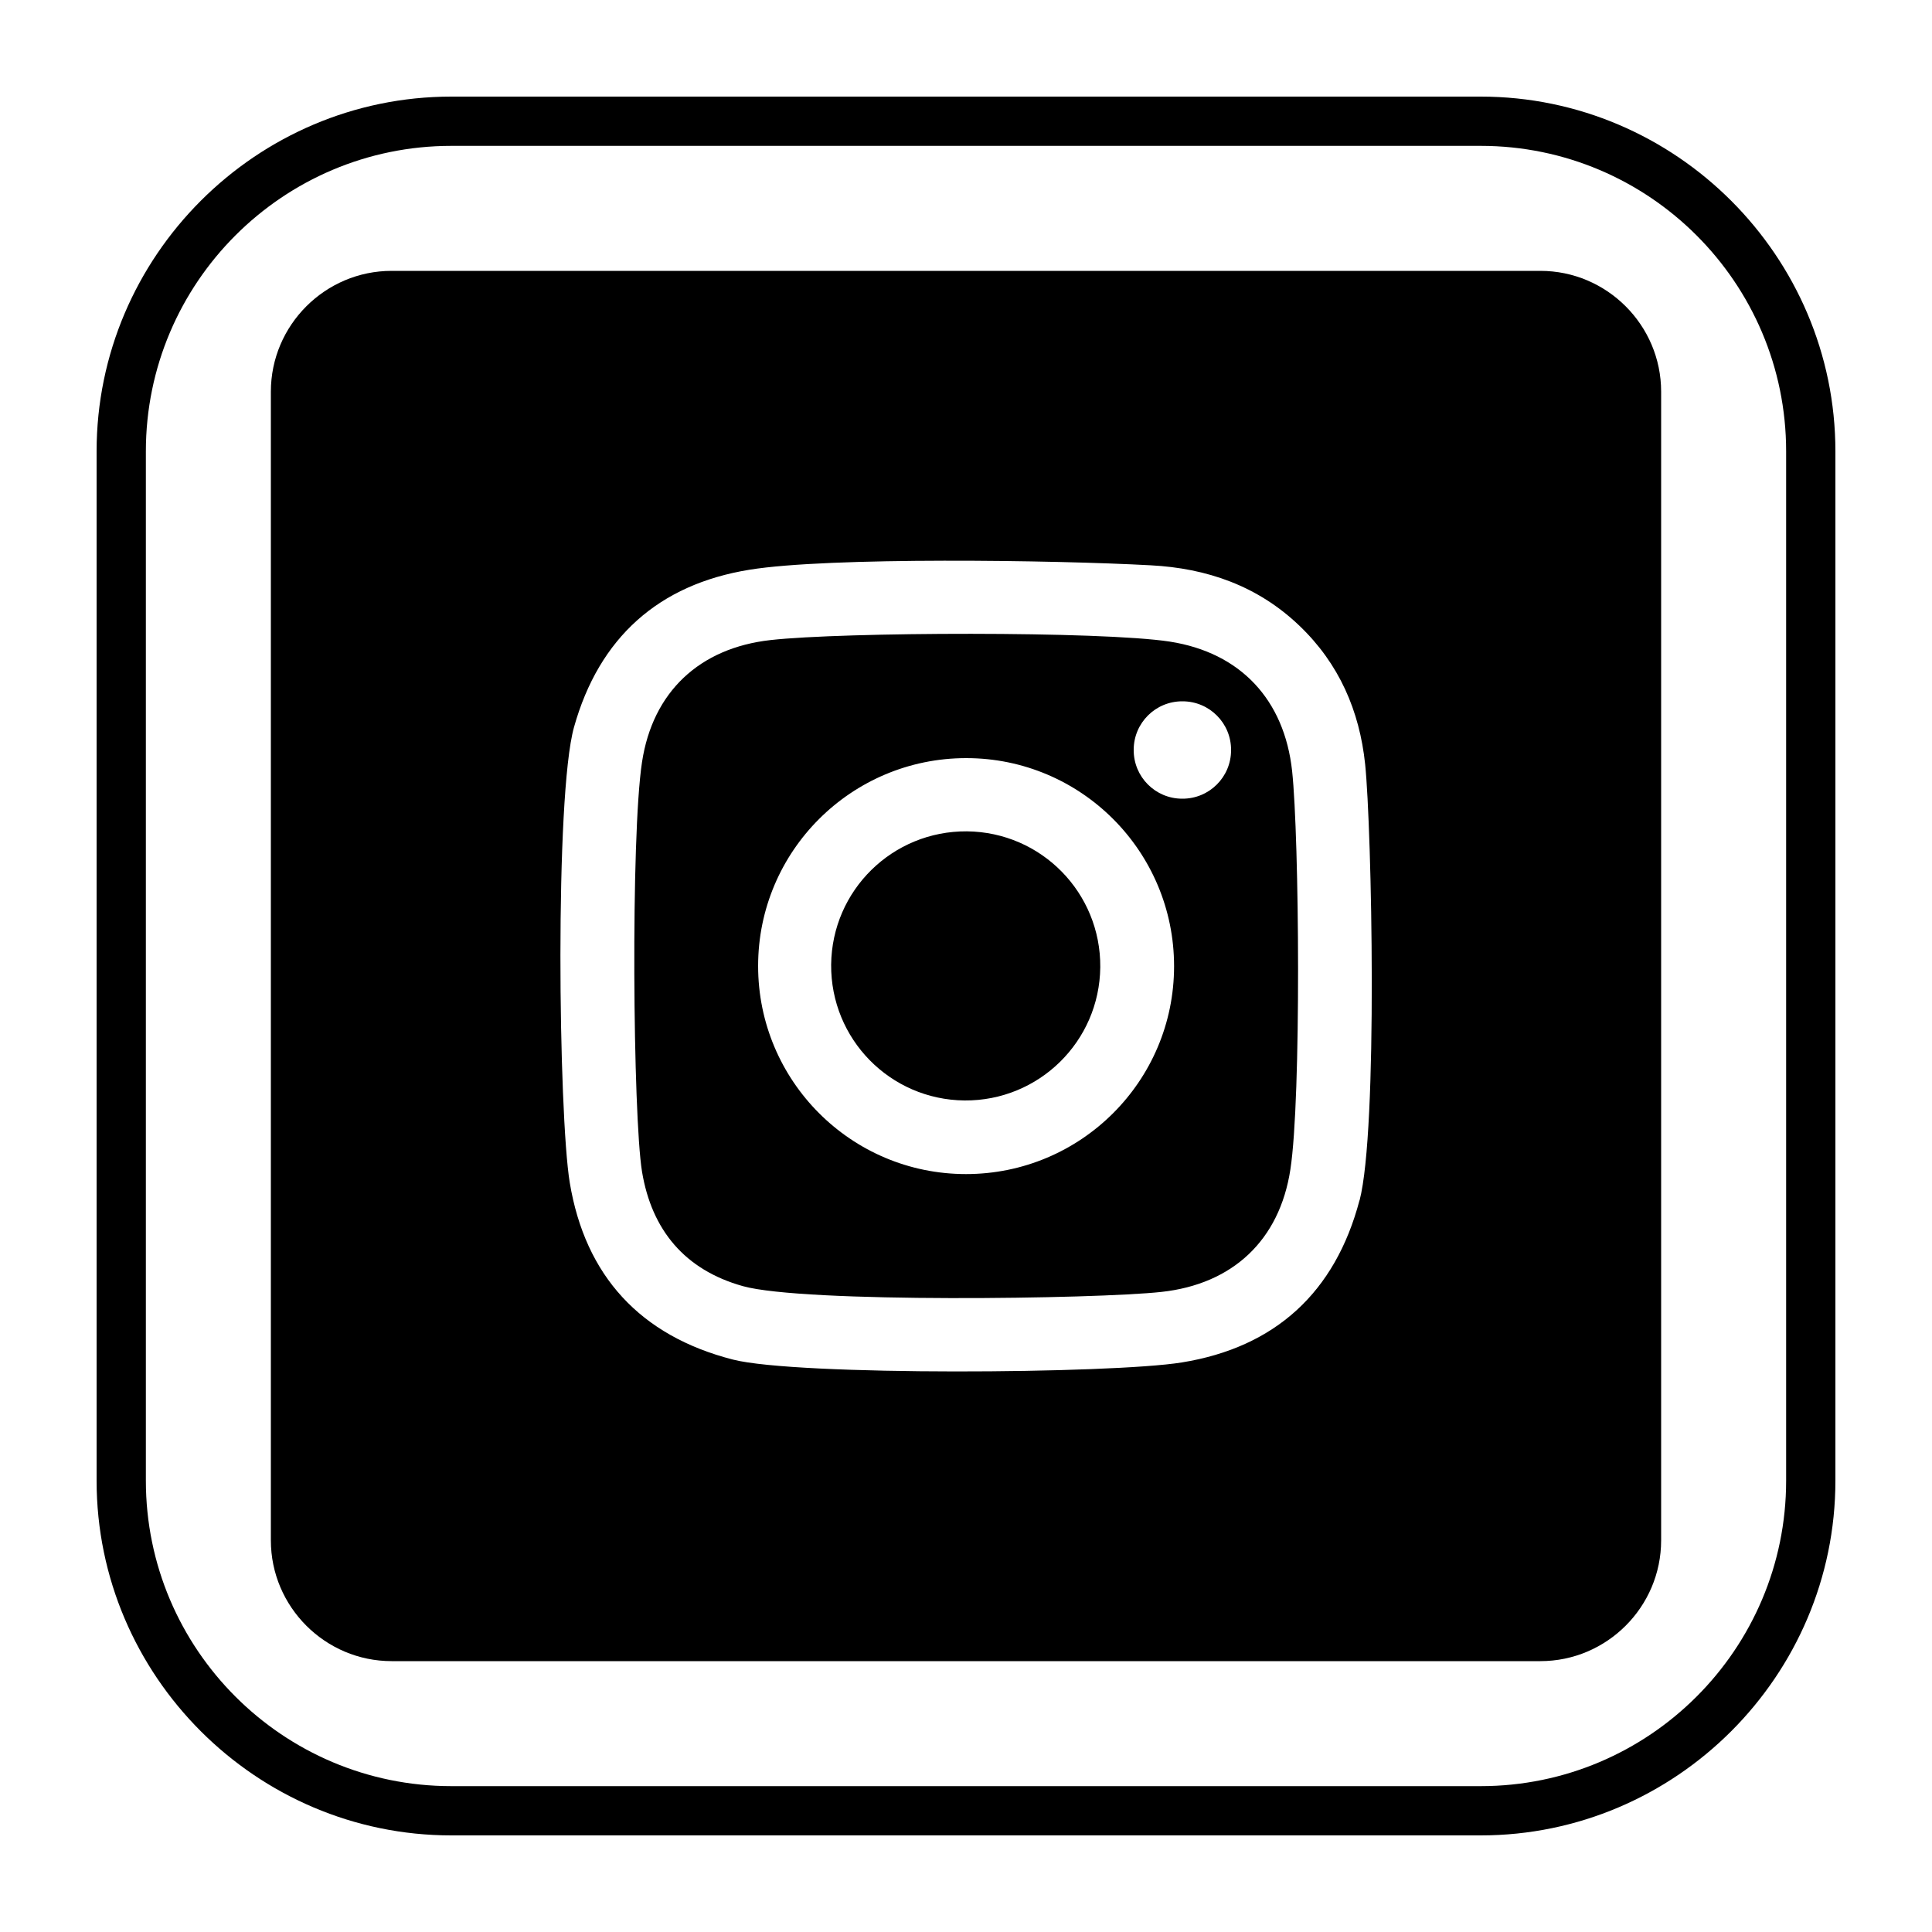
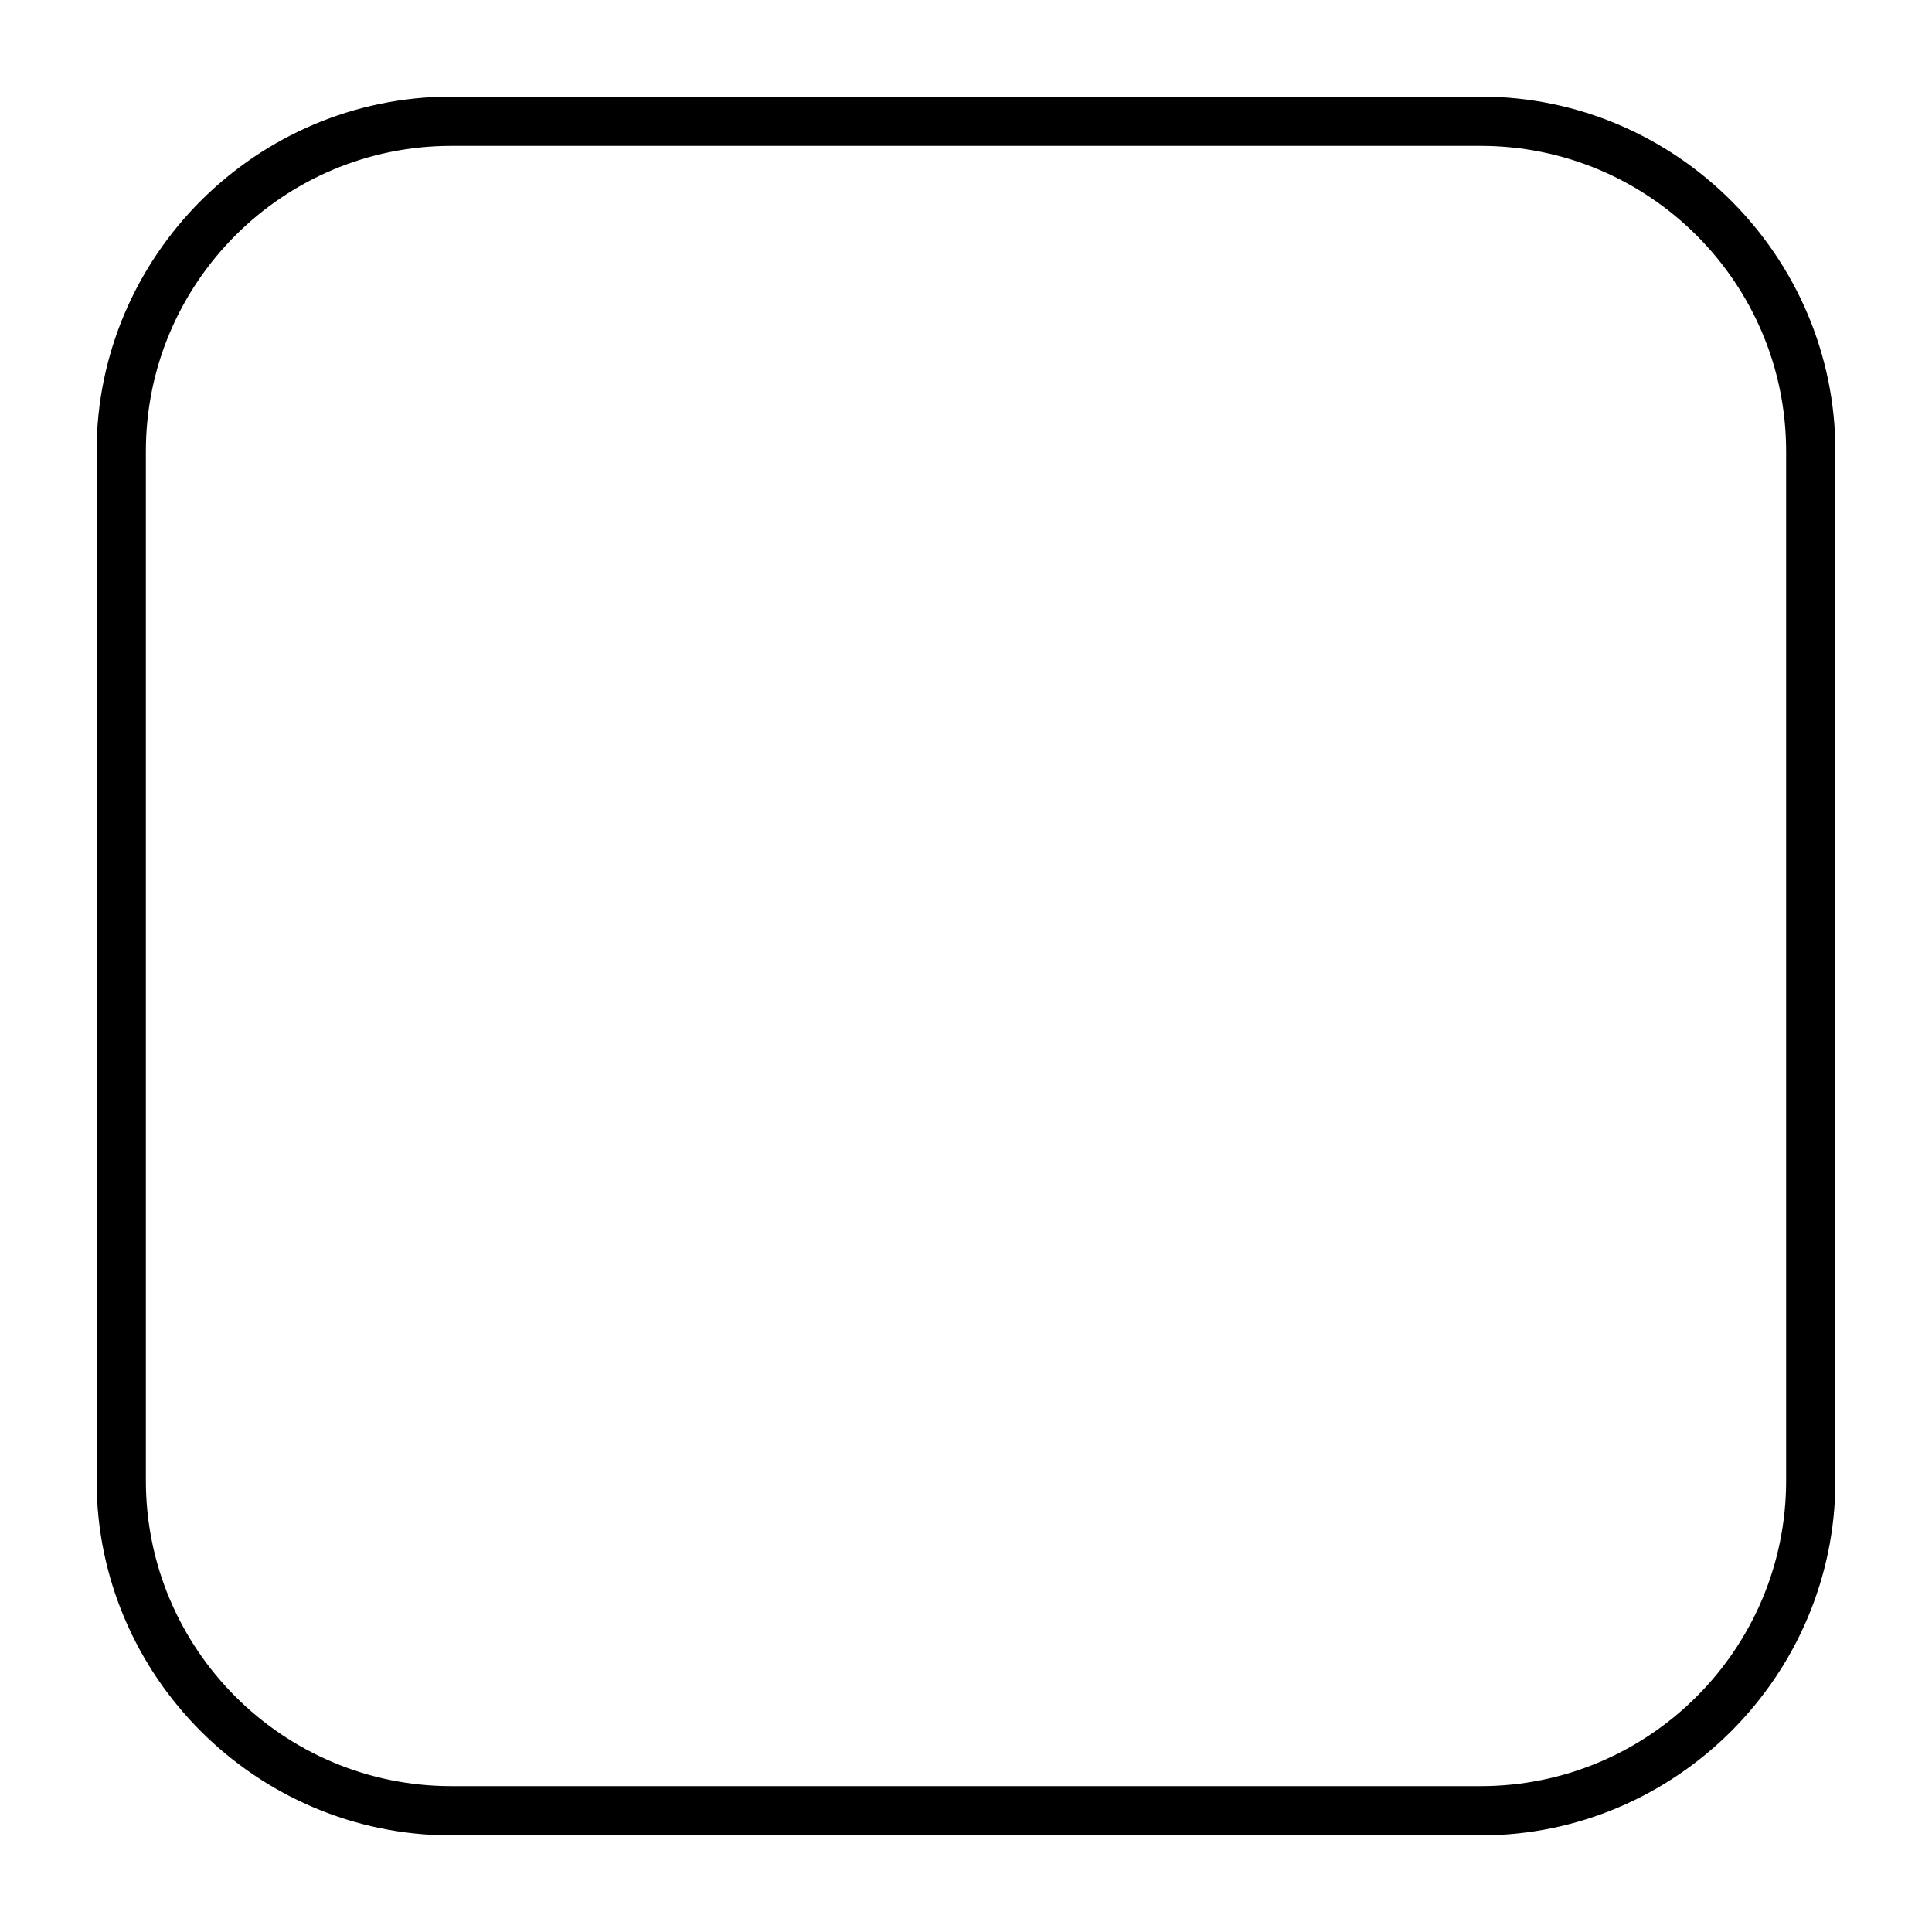
<svg xmlns="http://www.w3.org/2000/svg" id="Capa_1" data-name="Capa 1" viewBox="0 0 100 100">
  <defs>
    <style>
      .cls-1 {
        stroke-width: 0px;
      }
    </style>
  </defs>
  <path class="cls-1" d="m76.64,7.55c8.72,0,15.81,7.09,15.81,15.81v53.28c0,8.72-7.09,15.81-15.81,15.81H23.36c-8.72,0-15.81-7.09-15.81-15.81V23.36c0-8.72,7.09-15.81,15.81-15.81h53.28m0-2.55H23.36C13.26,5,5,13.26,5,23.36v53.28c0,10.1,8.26,18.36,18.36,18.36h53.28c10.1,0,18.36-8.26,18.36-18.36V23.36c0-10.1-8.26-18.36-18.36-18.36h0Z" />
  <g>
-     <path class="cls-1" d="m60.55,33.21c-3.56-.55-16.95-.5-20.67-.08-3.67.41-6.1,2.68-6.65,6.32-.59,3.86-.47,18.3,0,21.19.5,3.03,2.22,5.09,5.22,5.93,3.14.88,18.27.67,21.66.3,3.69-.4,6.12-2.67,6.68-6.34.57-3.7.46-17.17.09-20.62-.4-3.69-2.67-6.13-6.33-6.7Zm-10.55,27.56c-5.95,0-10.76-4.83-10.76-10.77,0-5.95,4.83-10.76,10.77-10.76,5.95,0,10.76,4.83,10.76,10.77,0,5.95-4.83,10.76-10.77,10.76Zm11.19-19.43c-1.39,0-2.52-1.13-2.51-2.53,0-1.39,1.13-2.52,2.53-2.51,1.39,0,2.52,1.13,2.51,2.53,0,1.39-1.13,2.52-2.53,2.51Z" />
-     <path class="cls-1" d="m79.73,14.02H20.27c-3.44,0-6.25,2.81-6.25,6.25v59.46c0,3.44,2.81,6.25,6.25,6.25h59.46c3.44,0,6.25-2.81,6.25-6.25V20.27c0-3.44-2.81-6.25-6.25-6.25Zm-9.36,48.1c-1.26,4.78-4.37,7.62-9.2,8.4-3.65.59-19.93.7-23.24-.15-4.79-1.23-7.64-4.33-8.44-9.16-.58-3.53-.78-20,.22-23.57,1.3-4.64,4.38-7.39,9.08-8.15,4.11-.67,15.83-.5,20.77-.23,2.9.15,5.54,1.06,7.7,3.13,2.05,1.96,3.11,4.4,3.4,7.17.34,3.31.67,18.91-.29,22.58Z" />
-     <path class="cls-1" d="m50.05,43.03c-3.85-.03-6.99,3.05-7.03,6.9-.03,3.85,3.05,6.99,6.9,7.03,3.85.03,6.99-3.05,7.03-6.9.03-3.85-3.05-6.99-6.9-7.03Z" />
+     <path class="cls-1" d="m50.05,43.03Z" />
  </g>
</svg>